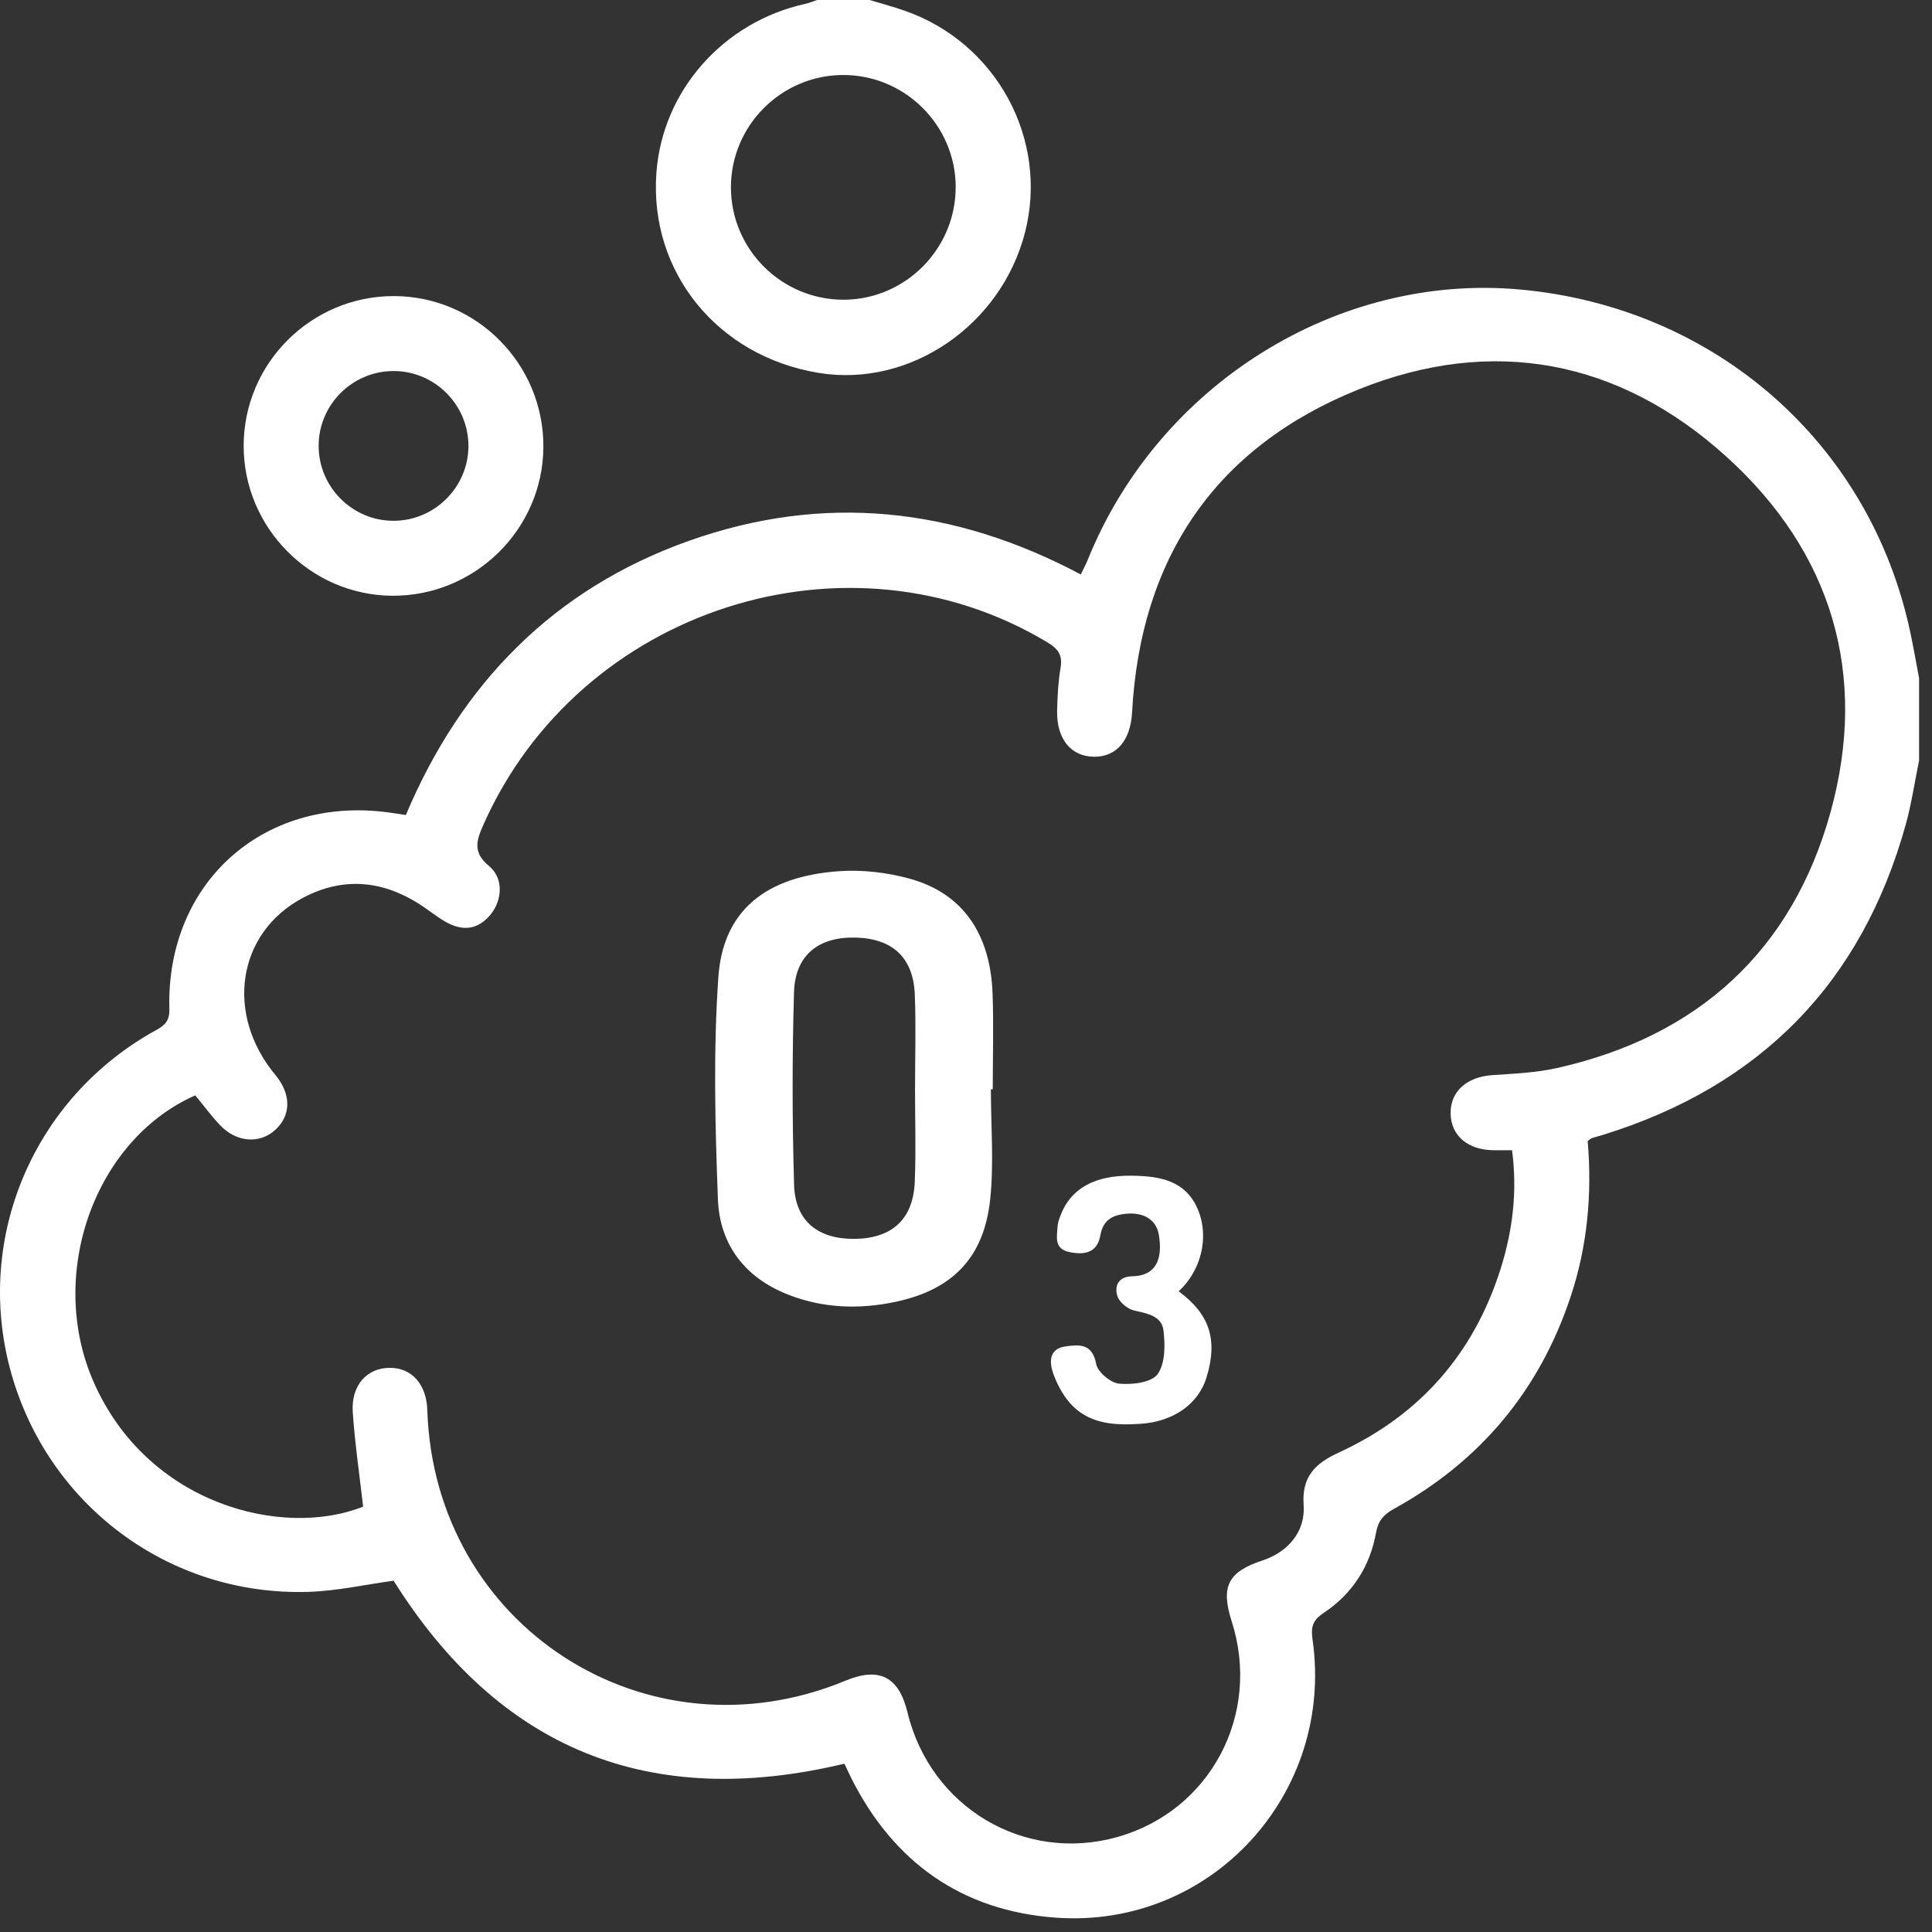
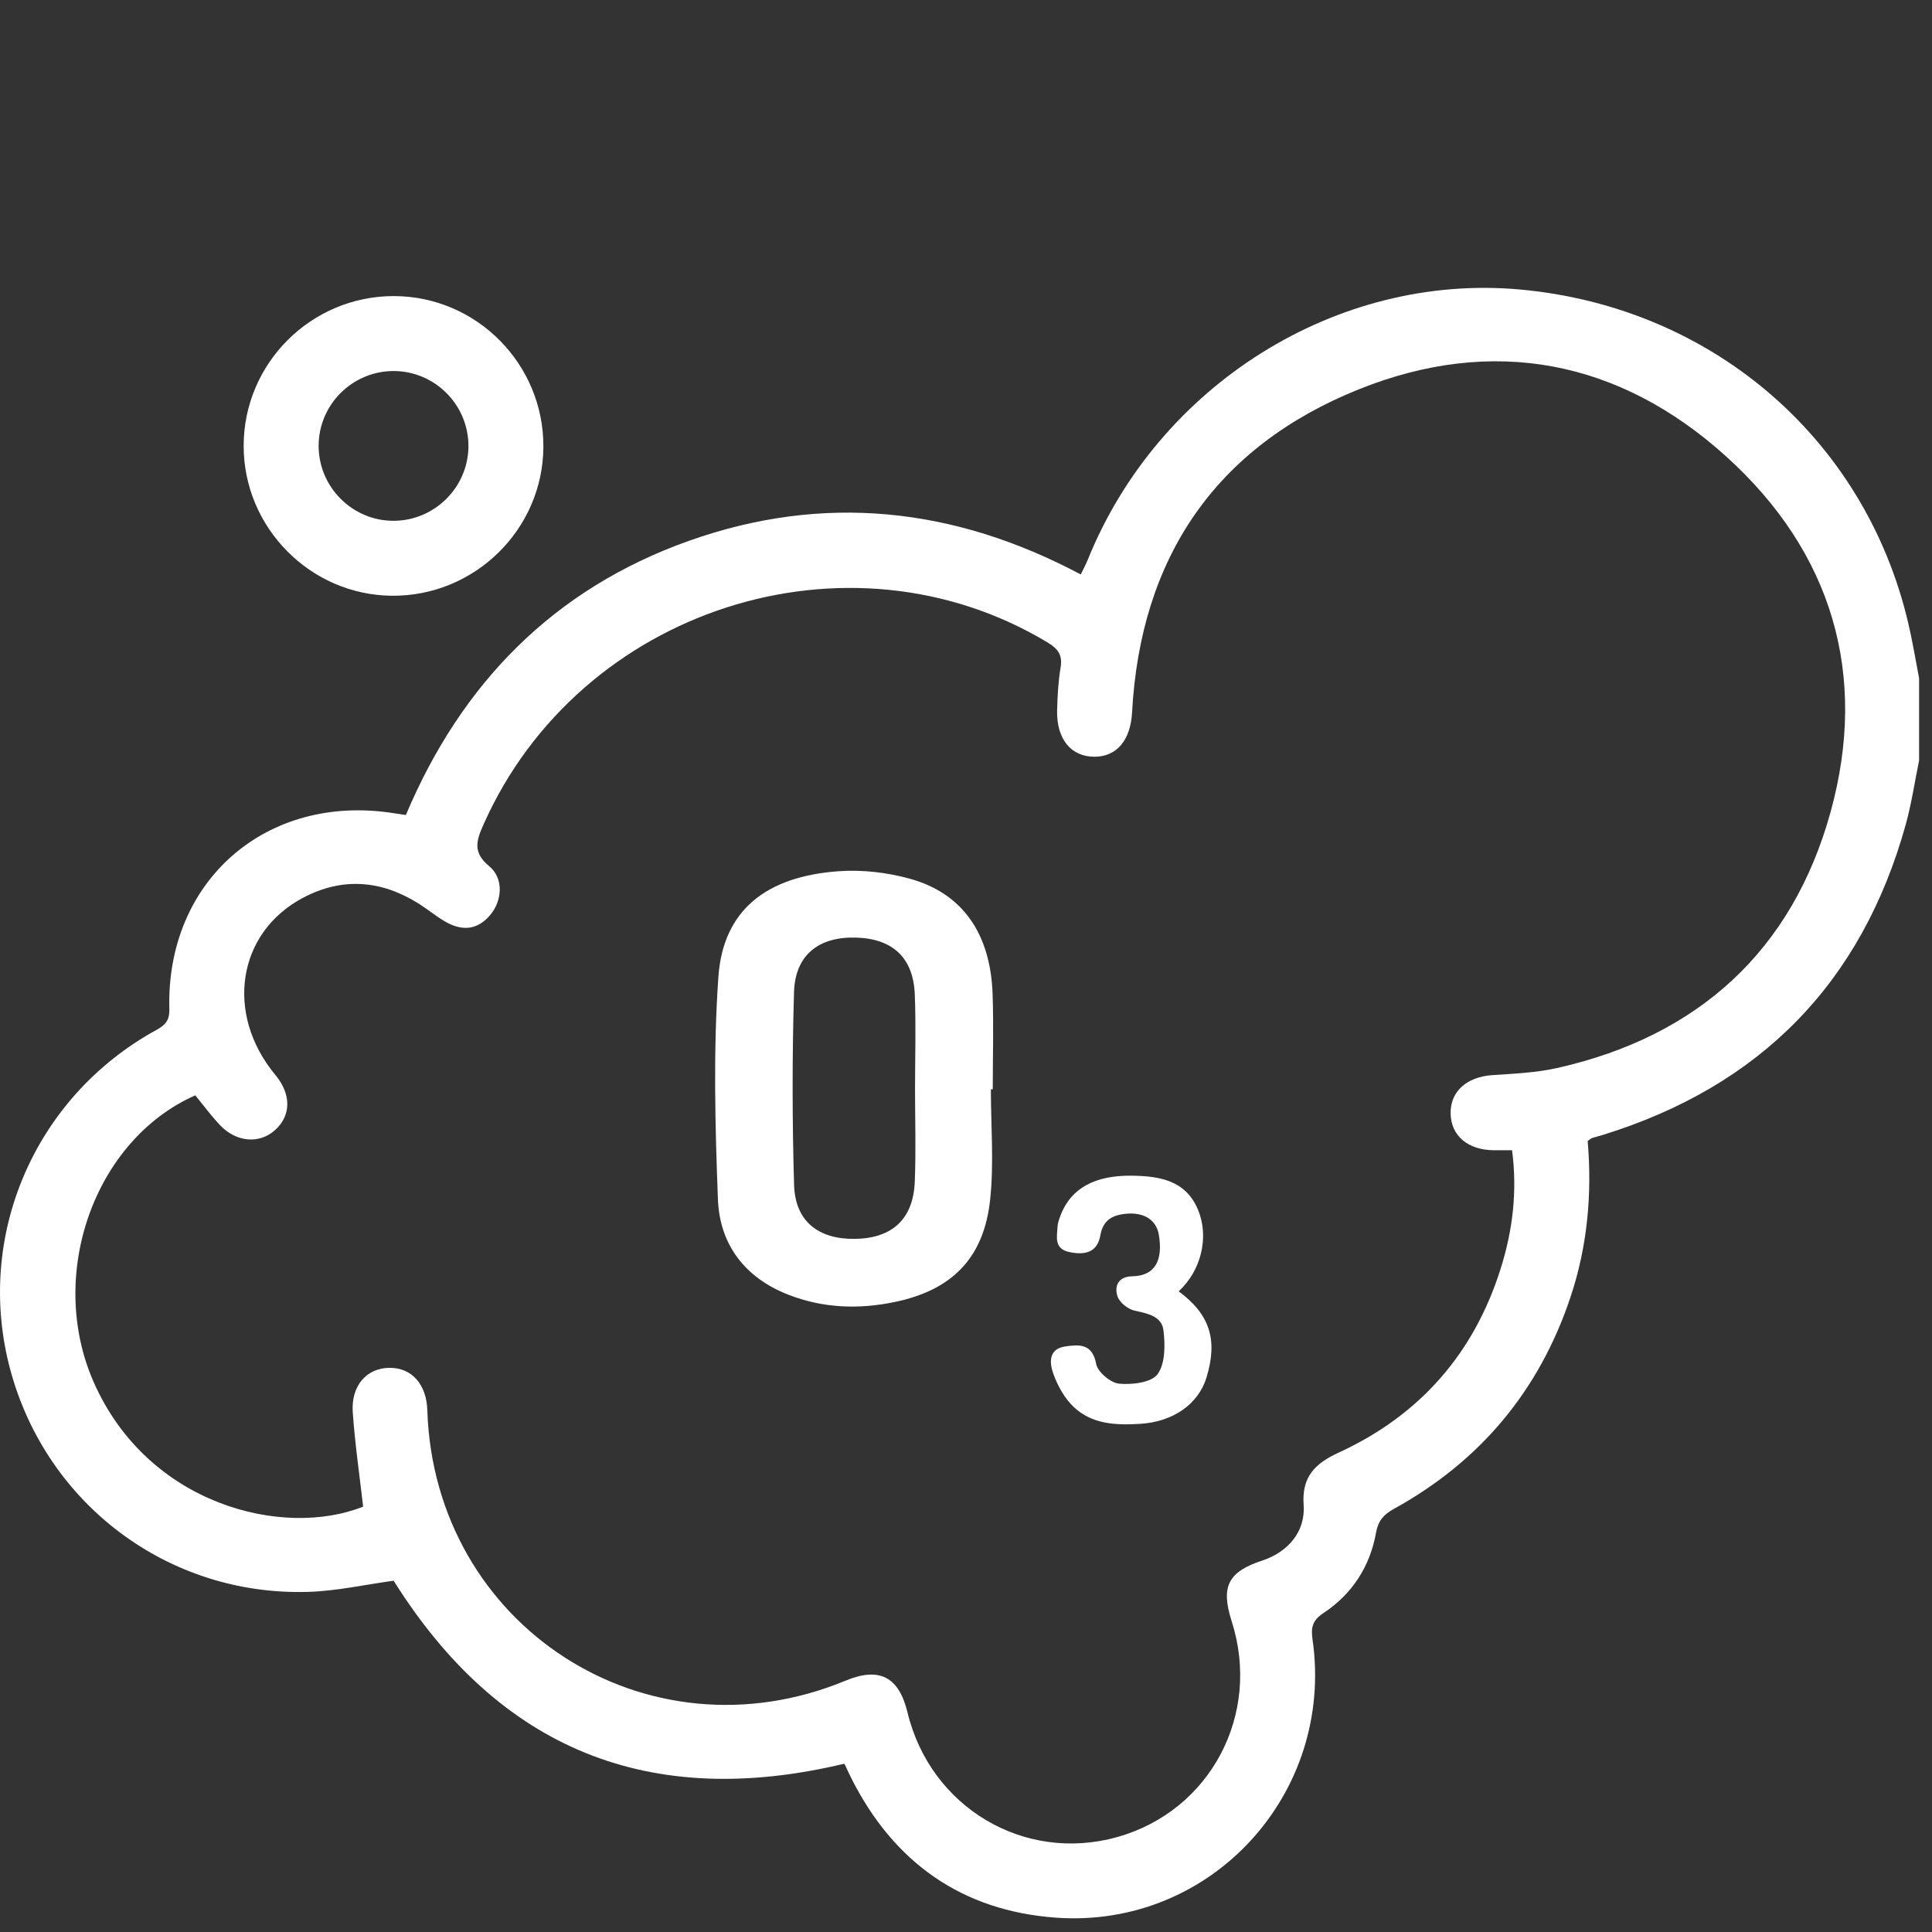
<svg xmlns="http://www.w3.org/2000/svg" width="67" height="67" viewBox="0 0 67 67" fill="none">
  <rect x="0" y="0" width="67" height="67" fill="#333333" stroke="none" />
  <path d="M66.551 26.379C66.4 27.115 66.291 27.863 66.092 28.585C64.562 34.096 61.037 37.672 55.581 39.359C55.458 39.397 55.331 39.427 55.209 39.467C55.17 39.48 55.139 39.514 55.059 39.569C55.215 41.389 55.055 43.209 54.465 44.977C53.383 48.224 51.334 50.674 48.342 52.325C47.985 52.522 47.794 52.738 47.721 53.144C47.511 54.33 46.889 55.284 45.89 55.944C45.507 56.197 45.459 56.452 45.517 56.852C46.286 62.201 42.002 66.889 36.62 66.503C33.358 66.268 30.988 64.586 29.518 61.657C29.441 61.504 29.372 61.346 29.297 61.191C29.288 61.173 29.266 61.162 29.27 61.166C22.52 62.777 17.322 60.668 13.651 54.818C12.676 54.95 11.679 55.176 10.676 55.205C5.84 55.347 1.617 52.17 0.359 47.509C-0.886 42.894 1.183 38.052 5.409 35.726C5.721 35.554 5.883 35.404 5.873 34.994C5.753 30.541 9.247 27.504 13.655 28.201C13.782 28.22 13.909 28.24 14.075 28.264C15.995 23.708 19.195 20.427 23.882 18.759C28.543 17.101 33.077 17.58 37.48 19.922C37.568 19.739 37.655 19.578 37.724 19.409C40.175 13.342 46.368 9.467 52.703 10.039C59.484 10.652 64.861 15.374 66.25 21.941C66.361 22.464 66.452 22.993 66.552 23.519V26.378L66.551 26.379ZM6.771 37.986C3.273 39.534 1.617 44.204 3.243 47.917C5.118 52.196 9.821 53.355 12.593 52.249C12.468 51.149 12.308 50.062 12.233 48.969C12.171 48.043 12.728 47.434 13.519 47.435C14.284 47.435 14.791 48.009 14.819 48.907C15.062 56.386 22.421 61.143 29.322 58.284C30.493 57.798 31.173 58.147 31.471 59.385C32.268 62.684 35.526 64.616 38.754 63.705C41.979 62.795 43.748 59.449 42.713 56.222C42.328 55.02 42.586 54.51 43.773 54.119C44.675 53.822 45.276 53.109 45.209 52.19C45.14 51.216 45.599 50.754 46.424 50.375C49.229 49.087 51.11 46.948 52.04 44.001C52.458 42.675 52.626 41.315 52.436 39.889C52.19 39.889 51.997 39.889 51.803 39.889C50.907 39.884 50.321 39.387 50.306 38.62C50.29 37.853 50.863 37.346 51.749 37.285C52.503 37.233 53.27 37.202 54.003 37.037C58.894 35.938 62.154 32.964 63.481 28.166C64.799 23.398 63.532 19.148 59.865 15.832C56.16 12.481 51.769 11.634 47.121 13.502C42.156 15.498 39.549 19.342 39.259 24.709C39.207 25.661 38.734 26.245 37.95 26.243C37.142 26.241 36.638 25.631 36.66 24.639C36.672 24.143 36.698 23.641 36.78 23.152C36.853 22.717 36.695 22.501 36.328 22.279C29.397 18.111 20.098 21.109 16.77 28.587C16.526 29.135 16.378 29.556 16.96 30.034C17.476 30.457 17.422 31.235 16.995 31.737C16.569 32.235 16.051 32.317 15.427 31.953C15.111 31.768 14.826 31.53 14.515 31.334C13.219 30.521 11.871 30.414 10.509 31.134C8.223 32.343 7.793 35.163 9.55 37.279C10.105 37.947 10.101 38.682 9.54 39.189C8.998 39.678 8.197 39.618 7.629 39.018C7.321 38.691 7.053 38.327 6.769 37.982L6.771 37.986Z" fill="white" />
-   <path d="M30.156 0C30.564 0.124 30.978 0.233 31.38 0.374C34.56 1.485 36.372 4.833 35.548 8.055C34.722 11.282 31.558 13.445 28.406 12.934C24.891 12.366 22.512 9.441 22.763 5.997C22.97 3.155 25.07 0.769 27.919 0.135C28.061 0.104 28.198 0.046 28.337 0C28.944 0 29.551 0 30.157 0H30.156ZM33.143 6.476C33.134 4.341 31.38 2.599 29.241 2.601C27.102 2.603 25.354 4.347 25.348 6.485C25.342 8.649 27.116 10.411 29.281 10.394C31.413 10.377 33.151 8.613 33.142 6.477L33.143 6.476Z" fill="white" />
  <path d="M13.668 10.268C16.533 10.277 18.86 12.629 18.844 15.501C18.828 18.36 16.462 20.683 13.593 20.66C10.762 20.637 8.447 18.296 8.45 15.459C8.452 12.593 10.799 10.26 13.668 10.268ZM16.245 15.475C16.25 14.046 15.086 12.872 13.658 12.867C12.228 12.862 11.055 14.025 11.05 15.452C11.045 16.881 12.209 18.056 13.636 18.061C15.062 18.067 16.24 16.9 16.245 15.475Z" fill="white" />
  <path d="M34.363 37.775C34.363 39.049 34.472 40.336 34.338 41.597C34.123 43.619 33.027 44.735 31.034 45.151C29.784 45.413 28.535 45.369 27.331 44.896C25.831 44.309 24.957 43.158 24.897 41.593C24.799 39.025 24.733 36.439 24.913 33.878C25.074 31.575 26.561 30.387 29.105 30.212C29.909 30.157 30.759 30.255 31.538 30.469C33.372 30.971 34.347 32.365 34.422 34.465C34.461 35.567 34.428 36.672 34.428 37.775C34.406 37.775 34.384 37.775 34.362 37.775H34.363ZM31.733 37.729C31.733 36.647 31.768 35.563 31.724 34.482C31.672 33.213 30.958 32.554 29.692 32.515C28.398 32.475 27.575 33.115 27.536 34.406C27.47 36.633 27.473 38.865 27.538 41.092C27.575 42.351 28.378 42.98 29.646 42.963C30.94 42.946 31.673 42.277 31.724 40.976C31.767 39.896 31.733 38.811 31.732 37.729H31.733Z" fill="white" />
  <path d="M40.875 44.781C41.962 45.586 42.237 46.468 41.84 47.771C41.56 48.69 40.687 49.307 39.545 49.377C38.708 49.43 37.864 49.398 37.225 48.782C36.914 48.483 36.681 48.06 36.531 47.649C36.393 47.268 36.351 46.775 36.95 46.692C37.423 46.627 37.883 46.585 38.014 47.3C38.066 47.58 38.513 47.956 38.808 47.984C39.258 48.026 39.931 47.948 40.144 47.655C40.413 47.285 40.41 46.637 40.347 46.13C40.289 45.65 39.802 45.549 39.351 45.453C39.121 45.404 38.827 45.174 38.755 44.96C38.634 44.597 38.784 44.269 39.261 44.261C40.057 44.248 40.336 43.71 40.188 42.821C40.093 42.248 39.574 41.985 38.872 42.117C38.471 42.192 38.237 42.403 38.16 42.838C38.064 43.383 37.695 43.549 37.084 43.42C36.552 43.307 36.653 42.903 36.674 42.546C36.682 42.399 36.739 42.251 36.794 42.11C37.151 41.208 37.976 40.756 39.241 40.772C40.212 40.784 41.129 40.929 41.553 41.971C41.937 42.915 41.651 44.067 40.876 44.782L40.875 44.781Z" fill="white" />
</svg>